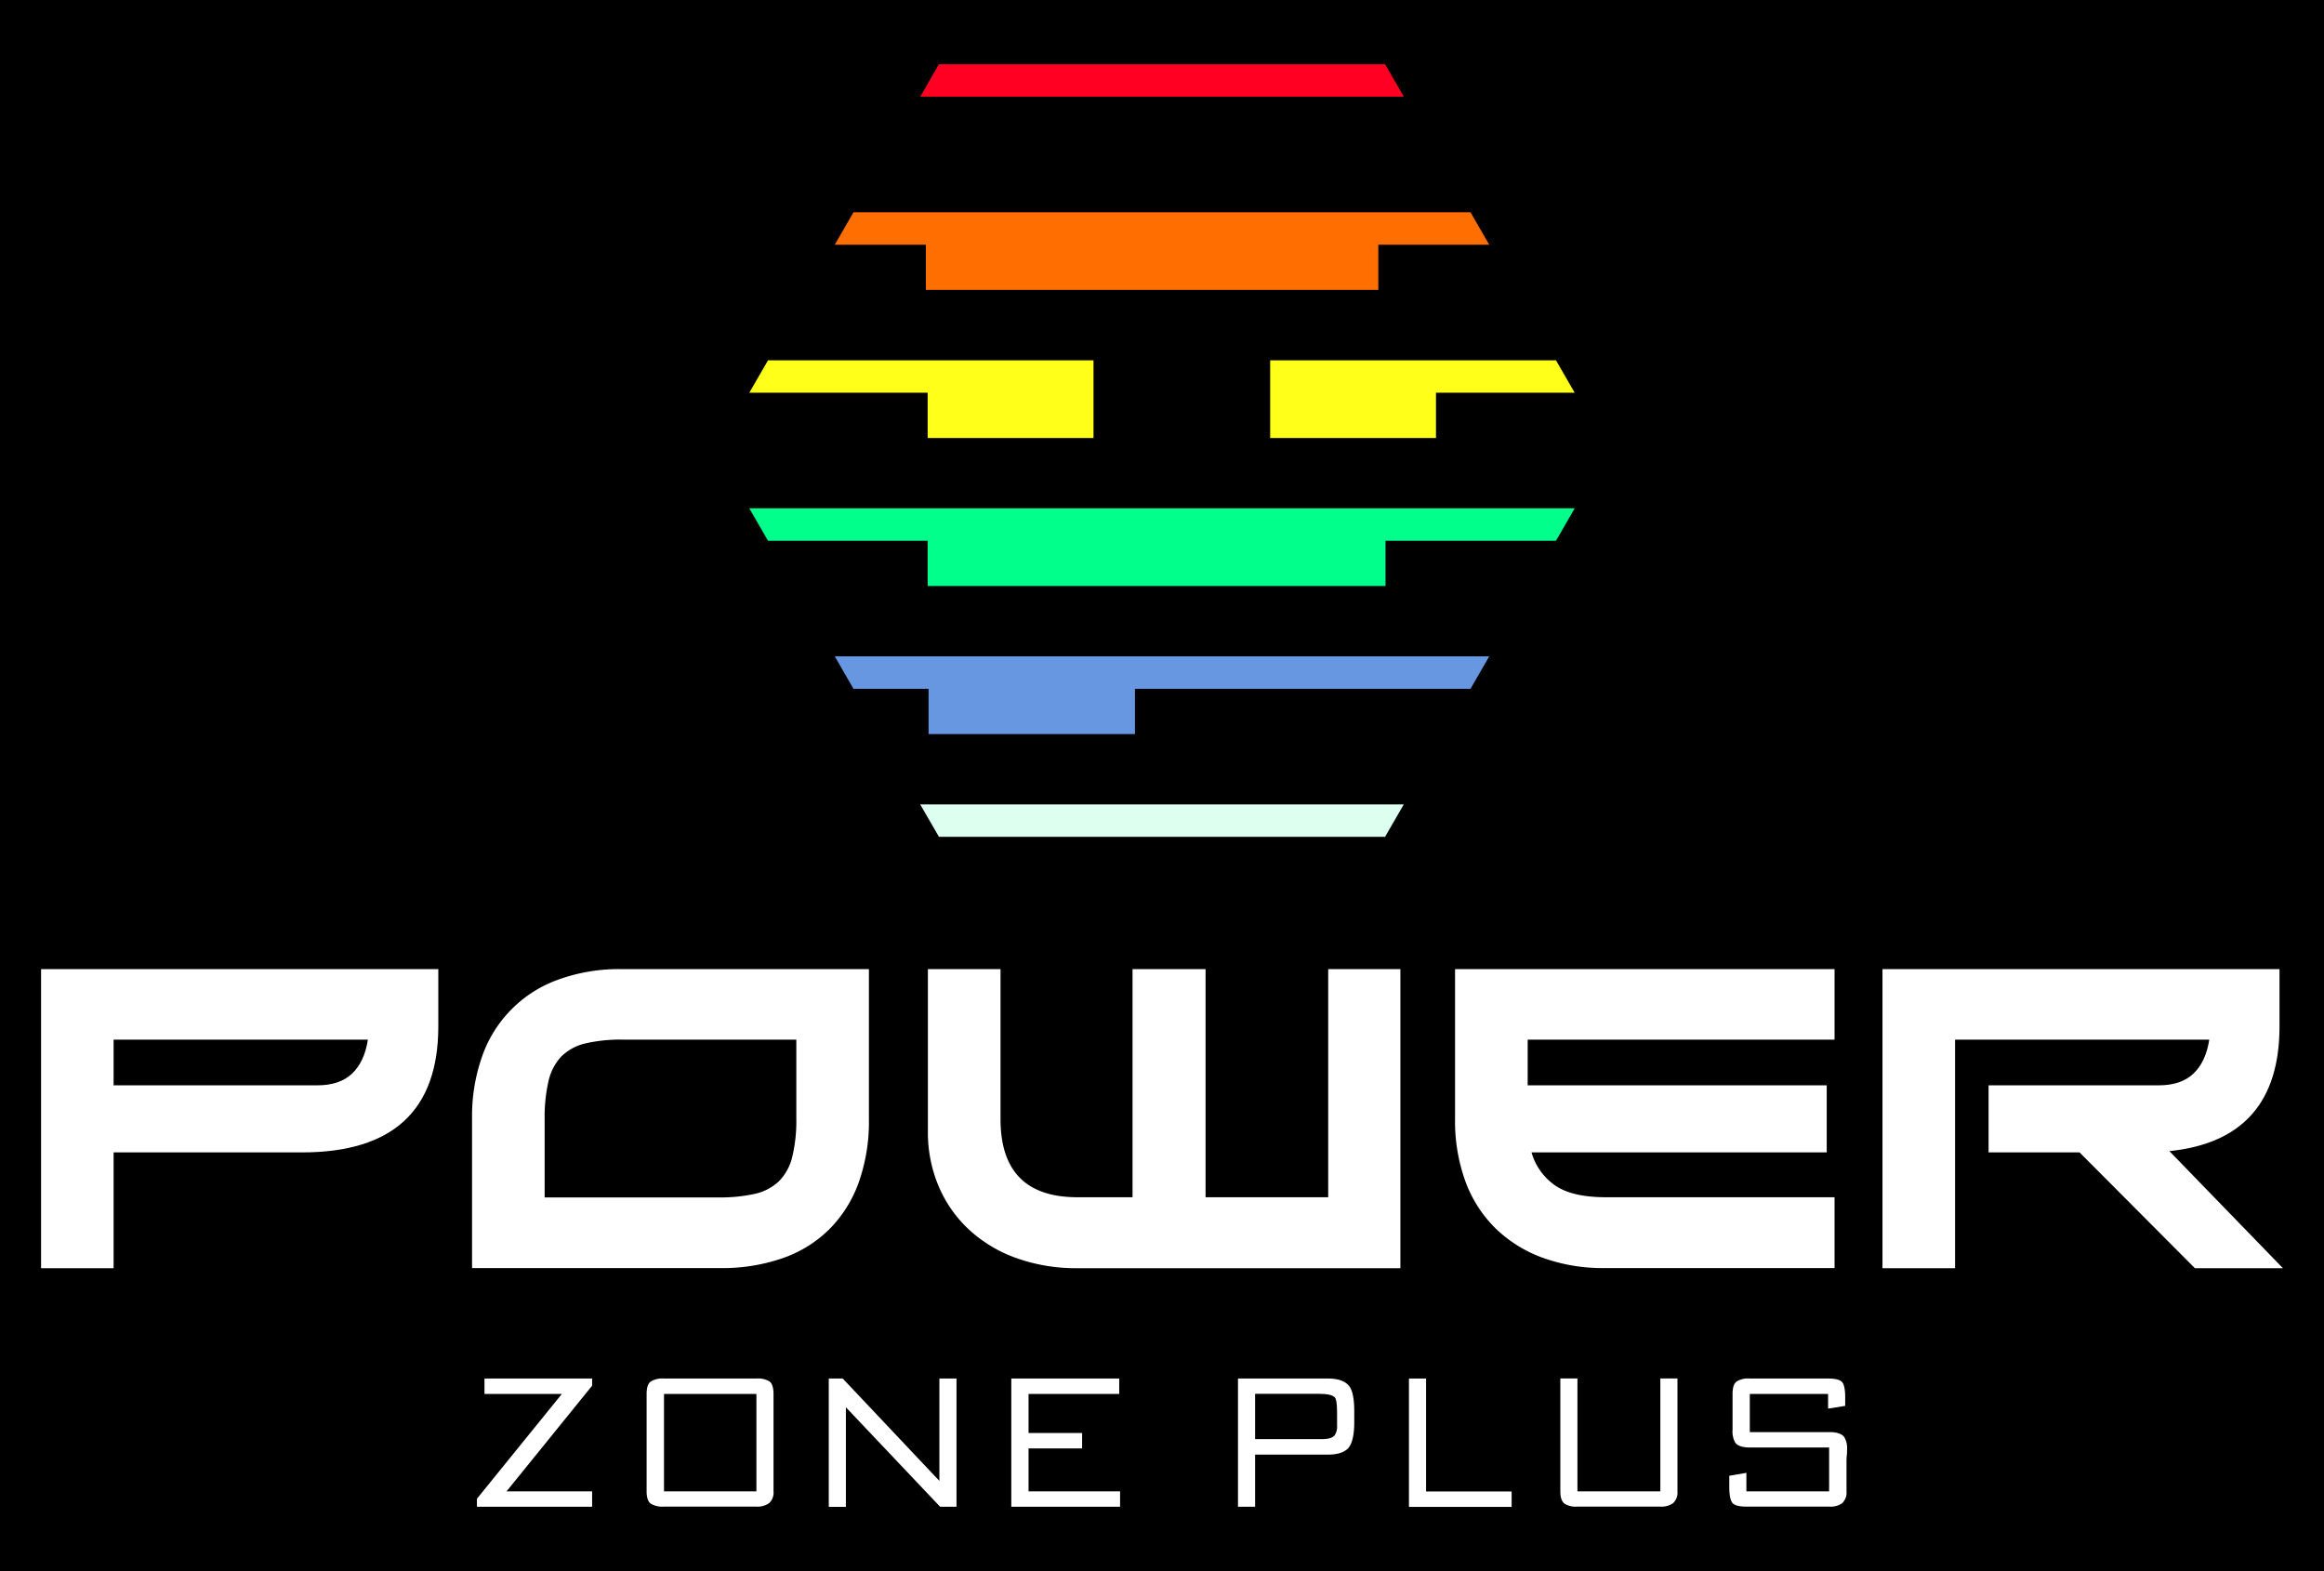
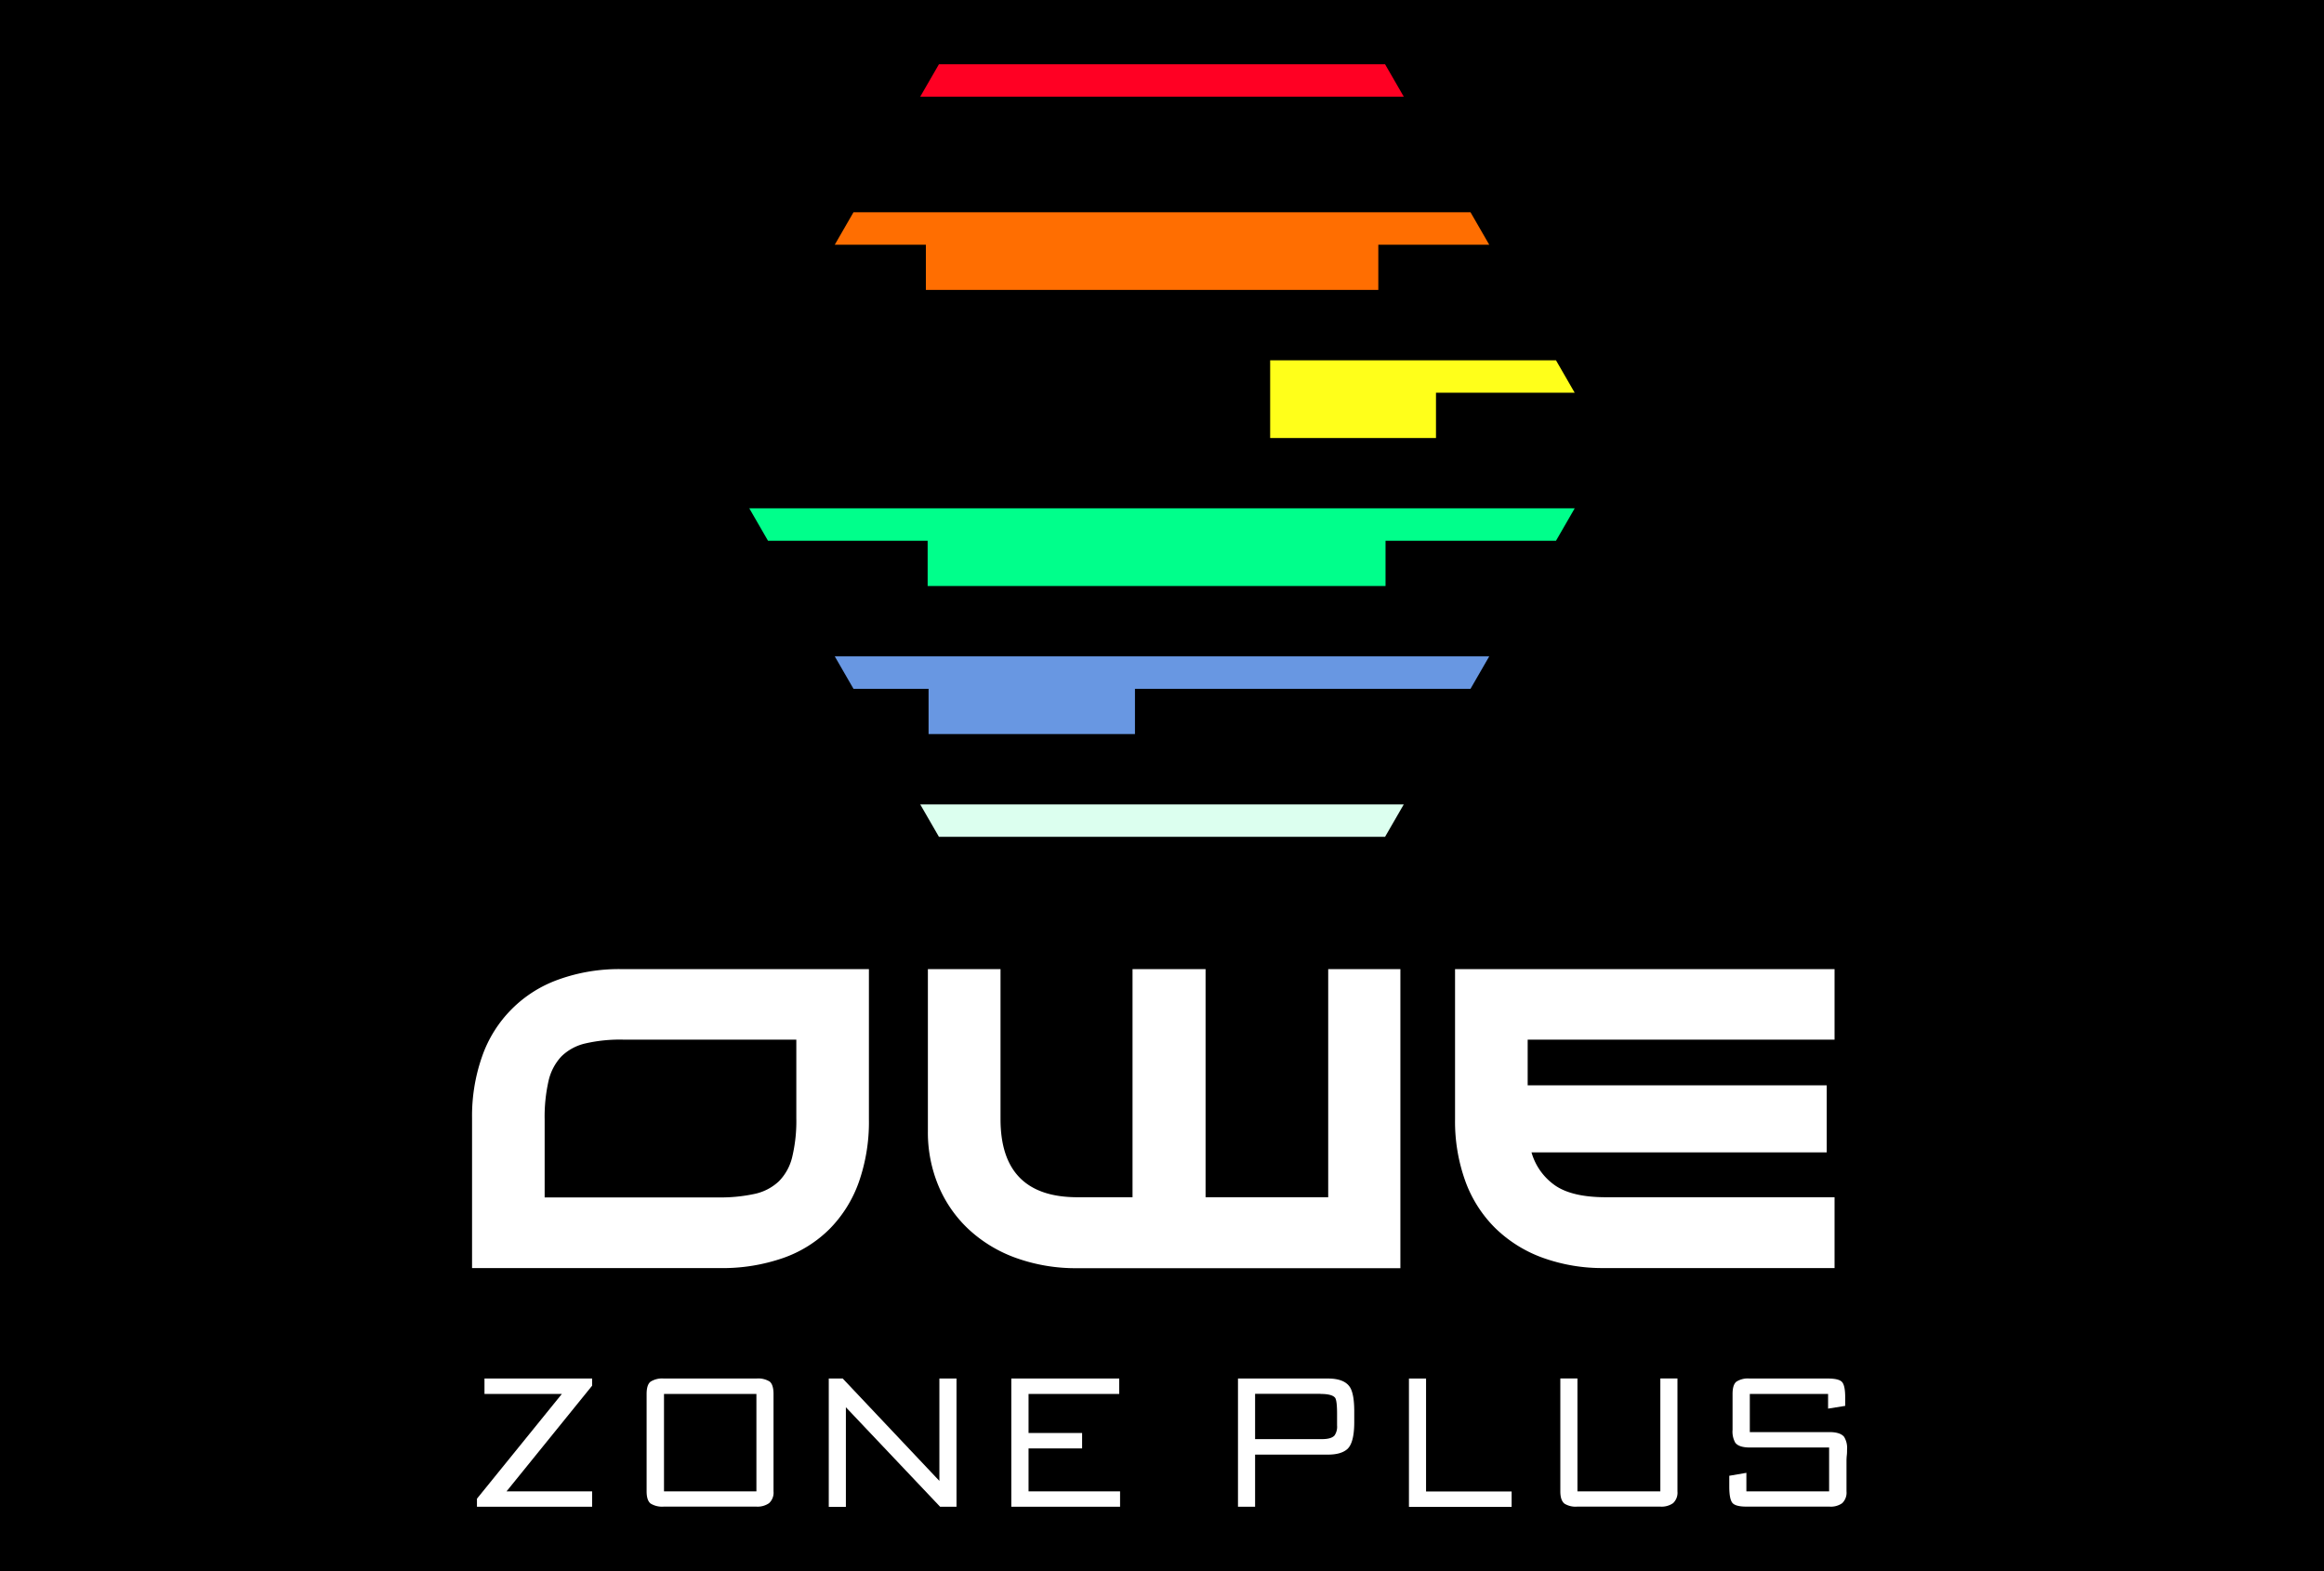
<svg xmlns="http://www.w3.org/2000/svg" id="Layer_1" data-name="Layer 1" viewBox="0 0 679 459">
  <defs>
    <style>.cls-1{fill:#6897e2;}.cls-2{fill:#00ff8b;}.cls-3{fill:#dcffef;}.cls-4{fill:#ffff1a;}.cls-5{fill:#ff6e01;}.cls-6{fill:#ff0023;}.cls-7{fill:#fff;}</style>
  </defs>
  <rect width="679" height="459" />
  <polygon class="cls-1" points="243.89 191.77 249.36 201.25 271.3 201.25 271.3 214.47 331.6 214.47 331.6 201.25 429.64 201.25 435.11 191.77 243.89 191.77" />
  <polygon class="cls-2" points="218.92 148.52 224.39 158 271.03 158 271.03 171.22 404.81 171.22 404.81 158 454.61 158 460.08 148.52 218.92 148.52" />
  <polygon class="cls-3" points="268.86 235.02 274.33 244.5 404.67 244.5 410.14 235.02 268.86 235.02" />
  <polygon class="cls-4" points="371.1 127.97 419.55 127.97 419.55 114.75 460.08 114.75 454.61 105.27 371.1 105.27 371.1 127.97" />
  <polygon class="cls-5" points="270.51 71.5 270.51 84.71 402.7 84.71 402.7 71.5 435.11 71.5 429.64 62.02 249.36 62.02 243.89 71.5 270.51 71.5" />
  <polygon class="cls-6" points="271.48 28.25 410.14 28.25 404.67 18.77 274.33 18.77 268.86 28.25 271.48 28.25" />
-   <polygon class="cls-4" points="319.49 127.97 319.49 105.27 224.39 105.27 218.92 114.75 271.03 114.75 271.03 127.97 319.49 127.97" />
-   <path class="cls-7" d="M12,370.53H33.19V336.7H88.24q39.81,0,39.82-36.82V283.15H12Zm95.49-66.78c-.67,4.32-2.2,7.63-4.62,9.92s-5.78,3.43-10.11,3.43H33.19V303.75Z" />
  <path class="cls-7" d="M163.13,286.21a36.6,36.6,0,0,0-22.28,22.47,52.3,52.3,0,0,0-2.93,18v43.82h72.39a54,54,0,0,0,18.48-2.94A36.09,36.09,0,0,0,242.45,359a37.12,37.12,0,0,0,8.49-13.66,53.13,53.13,0,0,0,2.93-18.29V283.15H181.6A52.1,52.1,0,0,0,163.13,286.21Zm69.53,17.54v23A44.92,44.92,0,0,1,231.47,338a15.08,15.08,0,0,1-3.87,7.11,14.89,14.89,0,0,1-7,3.69,46.79,46.79,0,0,1-10.74,1.05H159.13V327.09a47.27,47.27,0,0,1,1.13-11.24,15.44,15.44,0,0,1,3.74-7.17,14.63,14.63,0,0,1,7-3.81,45.1,45.1,0,0,1,11-1.12Z" />
  <path class="cls-7" d="M388.06,349.8H352.23V283.15H330.89V349.8h-16.1q-22.47,0-22.47-22.84V283.15H271.1v47.31a40.47,40.47,0,0,0,3.18,16.22,36.84,36.84,0,0,0,8.93,12.67A40.21,40.21,0,0,0,297,367.59a51.55,51.55,0,0,0,17.79,2.94h94.36V283.15H388.06Z" />
  <path class="cls-7" d="M425.12,327.09a51.37,51.37,0,0,0,3,18,37.13,37.13,0,0,0,8.68,13.66,38.64,38.64,0,0,0,13.79,8.68,51.31,51.31,0,0,0,18.22,3.06H536V349.8H469.19q-9.74,0-14.73-3.37a17.65,17.65,0,0,1-7-9.73h86.25V317.1H446.34V303.75H536v-20.6H425.12Z" />
-   <path class="cls-7" d="M633.83,336.33Q666,333,666,299.88V283.15H550v87.38h21.21V303.75h74.27c-.67,4.32-2.2,7.63-4.62,9.92s-5.78,3.43-10.1,3.43H581v19.6h26.58l33.7,33.83H667Z" />
  <path class="cls-7" d="M173,402.77v2.09l-25,30.87h25v4.5H139.35v-2.35l24.81-30.61H141.55v-4.5Z" />
  <path class="cls-7" d="M226,407.27v28.47a4.15,4.15,0,0,1-1.31,3.45,5.85,5.85,0,0,1-3.73,1h-27a6.4,6.4,0,0,1-3.88-.9c-.77-.61-1.16-1.81-1.16-3.59V407.27c0-1.79.39-3,1.16-3.59a6.39,6.39,0,0,1,3.88-.91H221a6.35,6.35,0,0,1,3.88.89C225.59,404.24,226,405.45,226,407.27Zm-5,28.46V407.27h-27v28.46Z" />
  <path class="cls-7" d="M246.22,402.77l28.24,29.91V402.77h5v37.46l-4.79,0-27.53-29.07v29.1h-5V402.77Z" />
  <path class="cls-7" d="M327,402.77v4.5H300.51v11.42h15.65v4.5H300.51v12.54h26.74v4.5H295.47V402.77Z" />
  <path class="cls-7" d="M366.7,440.23h-5V402.77H388c3.22,0,5.36.86,6.44,2.57q1.23,2,1.23,7.05v3.11q0,6-2,7.86Q391.84,425,388,425H366.7Zm19.12-33H366.7v13.24h19.57c1.78,0,3-.35,3.64-1.07a4.51,4.51,0,0,0,.74-2.93v-3.42c0-2.49-.18-4-.53-4.59C389.58,407.68,388.15,407.27,385.82,407.27Z" />
  <path class="cls-7" d="M416.65,402.77v33h25v4.5h-30V402.77Z" />
  <path class="cls-7" d="M455.88,435.74v-33h5v33h24.22v-33h5v33a4.17,4.17,0,0,1-1.29,3.45,5.82,5.82,0,0,1-3.75,1H460.86a6.18,6.18,0,0,1-3.75-.85C456.29,438.7,455.88,437.49,455.88,435.74Z" />
  <path class="cls-7" d="M505.24,434.34v-3.16l5-.86v5.41h24.17V422.92H511.27c-2.14,0-3.56-.46-4.27-1.39a6.6,6.6,0,0,1-.8-3.79V407.26c0-1.78.38-3,1.13-3.58a6.2,6.2,0,0,1,3.85-.91h22.9c2.18,0,3.56.36,4.15,1.07s.88,2.2.88,4.45v2.47l-5,.8v-4.29H511.24v11.15h23.27c2.11,0,3.53.47,4.28,1.39a6.2,6.2,0,0,1,.86,3.76c0,.57,0,1.14-.08,1.71a17,17,0,0,0-.08,1.77v8.68a4.26,4.26,0,0,1-1.26,3.46,5.69,5.69,0,0,1-3.72,1h-24.3q-3.31,0-4.14-1.2C505.52,438.22,505.24,436.66,505.24,434.34Z" />
</svg>